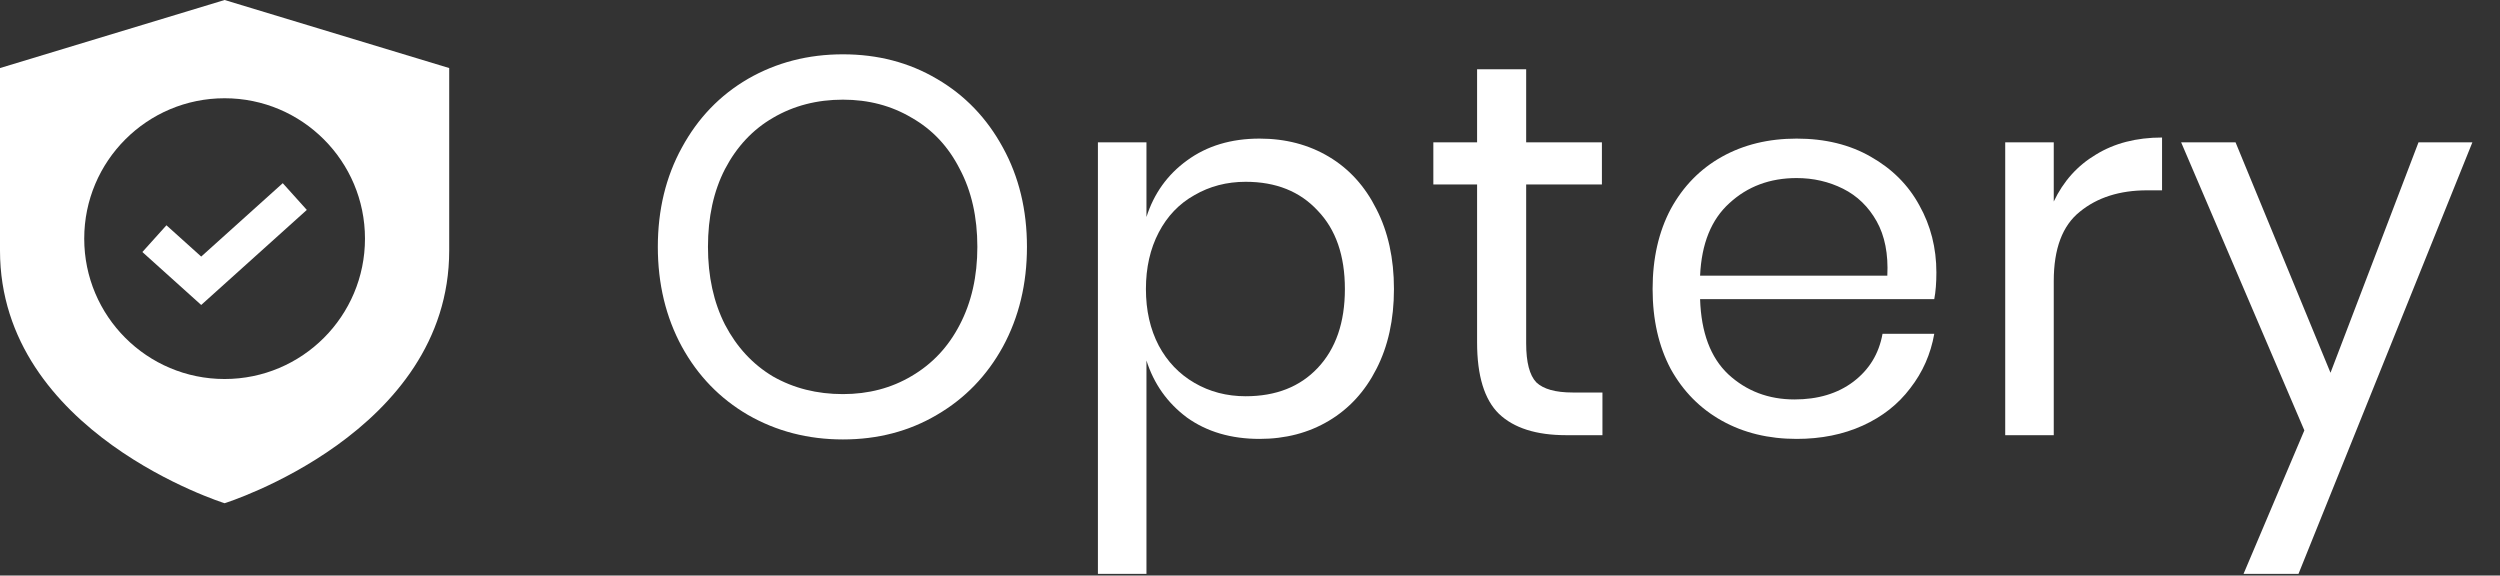
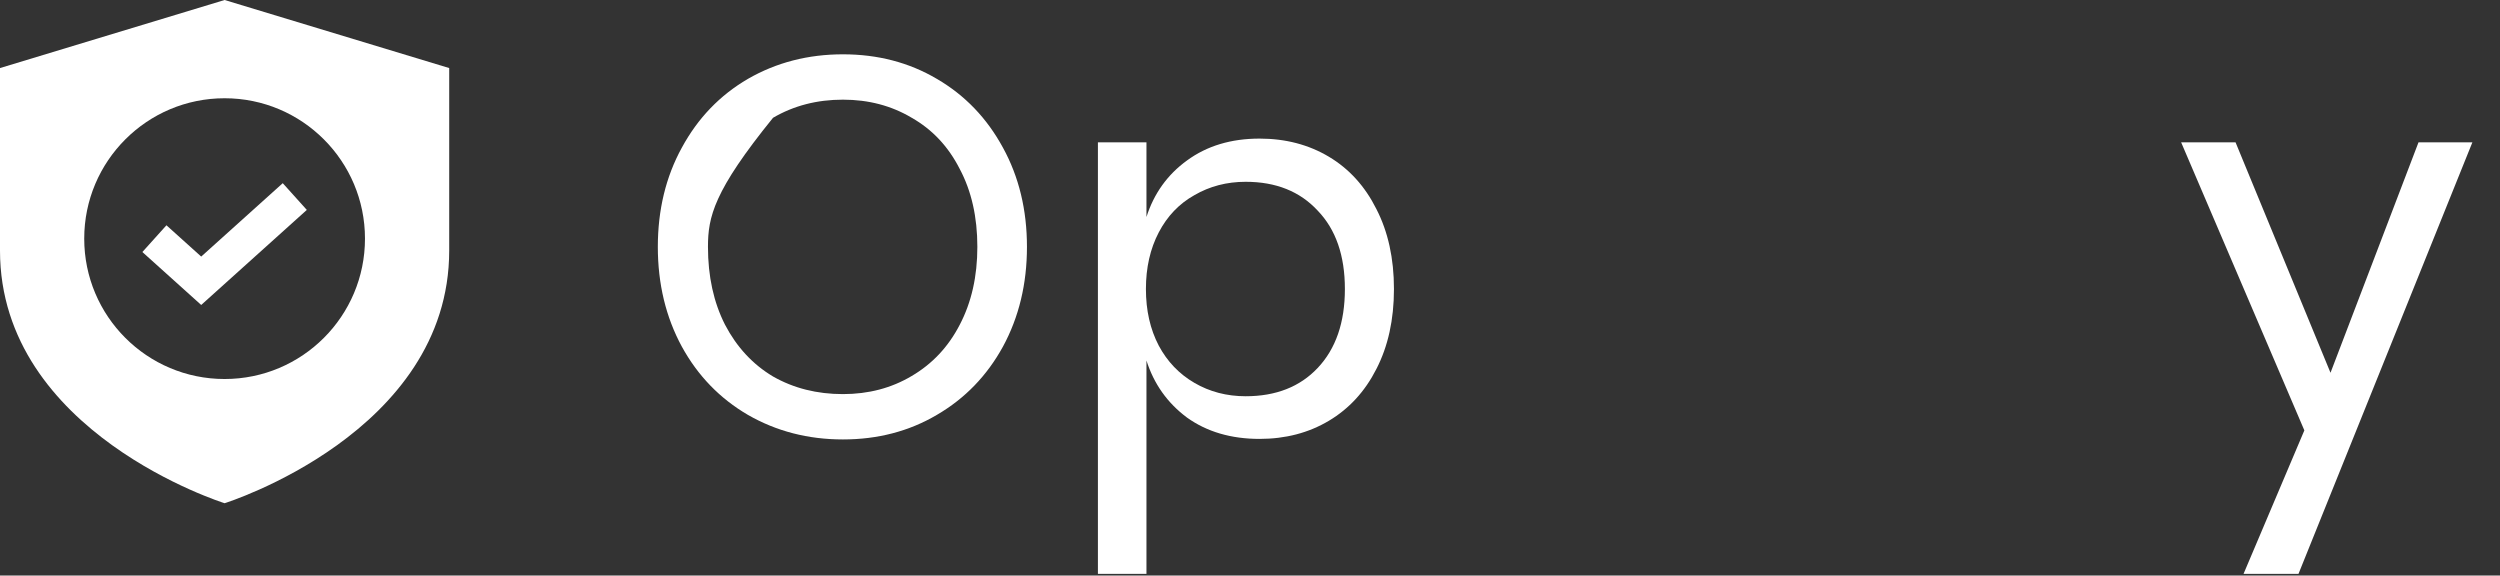
<svg xmlns="http://www.w3.org/2000/svg" width="139" height="32" viewBox="0 0 139 32" fill="none">
  <rect x="0" y="0" width="139" height="32" fill="#333333" stroke="none" />
  <path fill-rule="evenodd" clip-rule="evenodd" d="M0 3.784V13.931C0 24.077 12.488 27.979 12.488 27.979C12.488 27.979 24.976 24.077 24.976 13.931V3.784L12.488 0L0 3.784ZM12.488 21.073C16.798 21.073 20.293 17.579 20.293 13.268C20.293 8.958 16.798 5.463 12.488 5.463C8.177 5.463 4.683 8.958 4.683 13.268C4.683 17.579 8.177 21.073 12.488 21.073Z" fill="white" />
  <path d="M8.585 13.269L11.187 15.611L16.39 10.928" stroke="white" stroke-width="2" />
-   <path d="M46.867 3.02C48.804 3.02 50.544 3.474 52.087 4.384C53.649 5.293 54.874 6.569 55.764 8.21C56.654 9.831 57.099 11.67 57.099 13.726C57.099 15.783 56.654 17.631 55.764 19.272C54.874 20.894 53.649 22.159 52.087 23.069C50.544 23.978 48.804 24.433 46.867 24.433C44.929 24.433 43.169 23.978 41.587 23.069C40.026 22.159 38.8 20.894 37.91 19.272C37.02 17.631 36.575 15.783 36.575 13.726C36.575 11.67 37.02 9.831 37.91 8.21C38.8 6.569 40.026 5.293 41.587 4.384C43.169 3.474 44.929 3.02 46.867 3.02ZM46.867 5.541C45.423 5.541 44.128 5.877 42.981 6.549C41.854 7.201 40.965 8.15 40.312 9.396C39.679 10.622 39.363 12.065 39.363 13.726C39.363 15.367 39.679 16.811 40.312 18.056C40.965 19.302 41.854 20.261 42.981 20.933C44.128 21.586 45.423 21.912 46.867 21.912C48.29 21.912 49.566 21.576 50.693 20.904C51.84 20.231 52.729 19.282 53.362 18.056C54.014 16.811 54.341 15.367 54.341 13.726C54.341 12.065 54.014 10.622 53.362 9.396C52.729 8.15 51.84 7.201 50.693 6.549C49.566 5.877 48.29 5.541 46.867 5.541Z" fill="white" />
+   <path d="M46.867 3.02C48.804 3.02 50.544 3.474 52.087 4.384C53.649 5.293 54.874 6.569 55.764 8.21C56.654 9.831 57.099 11.67 57.099 13.726C57.099 15.783 56.654 17.631 55.764 19.272C54.874 20.894 53.649 22.159 52.087 23.069C50.544 23.978 48.804 24.433 46.867 24.433C44.929 24.433 43.169 23.978 41.587 23.069C40.026 22.159 38.8 20.894 37.91 19.272C37.02 17.631 36.575 15.783 36.575 13.726C36.575 11.67 37.02 9.831 37.91 8.21C38.8 6.569 40.026 5.293 41.587 4.384C43.169 3.474 44.929 3.02 46.867 3.02ZM46.867 5.541C45.423 5.541 44.128 5.877 42.981 6.549C39.679 10.622 39.363 12.065 39.363 13.726C39.363 15.367 39.679 16.811 40.312 18.056C40.965 19.302 41.854 20.261 42.981 20.933C44.128 21.586 45.423 21.912 46.867 21.912C48.29 21.912 49.566 21.576 50.693 20.904C51.84 20.231 52.729 19.282 53.362 18.056C54.014 16.811 54.341 15.367 54.341 13.726C54.341 12.065 54.014 10.622 53.362 9.396C52.729 8.15 51.84 7.201 50.693 6.549C49.566 5.877 48.29 5.541 46.867 5.541Z" fill="white" />
  <path d="M70.031 7.706C71.474 7.706 72.759 8.042 73.886 8.714C75.013 9.386 75.893 10.355 76.526 11.62C77.178 12.886 77.504 14.369 77.504 16.069C77.504 17.77 77.178 19.253 76.526 20.518C75.893 21.764 75.013 22.723 73.886 23.395C72.759 24.067 71.474 24.403 70.031 24.403C68.449 24.403 67.104 24.008 65.997 23.217C64.909 22.406 64.158 21.349 63.743 20.044V31.907H61.044V7.913H63.743V12.065C64.158 10.76 64.909 9.712 65.997 8.922C67.104 8.111 68.449 7.706 70.031 7.706ZM69.259 10.108C68.211 10.108 67.262 10.355 66.412 10.849C65.562 11.324 64.9 12.016 64.425 12.925C63.95 13.835 63.713 14.883 63.713 16.069C63.713 17.256 63.95 18.304 64.425 19.213C64.9 20.103 65.562 20.795 66.412 21.289C67.262 21.784 68.211 22.031 69.259 22.031C70.94 22.031 72.275 21.507 73.263 20.459C74.272 19.391 74.776 17.928 74.776 16.069C74.776 14.211 74.272 12.757 73.263 11.71C72.275 10.642 70.94 10.108 69.259 10.108Z" fill="white" />
-   <path d="M89.096 21.823V24.196H87.079C85.418 24.196 84.172 23.8 83.342 23.009C82.531 22.218 82.126 20.894 82.126 19.035V10.256H79.694V7.913H82.126V3.85H84.855V7.913H89.066V10.256H84.855V19.095C84.855 20.142 85.043 20.864 85.418 21.259C85.814 21.635 86.486 21.823 87.435 21.823H89.096Z" fill="white" />
-   <path d="M107.663 15.15C107.663 15.723 107.624 16.218 107.545 16.633H94.525C94.584 18.491 95.108 19.885 96.097 20.815C97.105 21.744 98.331 22.209 99.774 22.209C101.079 22.209 102.167 21.882 103.037 21.23C103.926 20.558 104.47 19.668 104.668 18.561H107.545C107.347 19.688 106.902 20.696 106.21 21.586C105.538 22.476 104.658 23.168 103.571 23.662C102.483 24.156 101.257 24.403 99.893 24.403C98.331 24.403 96.947 24.067 95.741 23.395C94.535 22.723 93.585 21.764 92.894 20.518C92.221 19.253 91.885 17.77 91.885 16.069C91.885 14.369 92.221 12.886 92.894 11.62C93.585 10.355 94.535 9.386 95.741 8.714C96.947 8.042 98.331 7.706 99.893 7.706C101.475 7.706 102.849 8.042 104.015 8.714C105.202 9.386 106.101 10.286 106.714 11.413C107.347 12.54 107.663 13.786 107.663 15.15ZM104.935 15.328C104.994 14.122 104.796 13.113 104.342 12.303C103.887 11.492 103.264 10.889 102.473 10.493C101.682 10.098 100.822 9.9 99.893 9.9C98.41 9.9 97.164 10.365 96.156 11.294C95.148 12.204 94.604 13.548 94.525 15.328H104.935Z" fill="white" />
-   <path d="M114.189 11.205C114.723 10.078 115.504 9.208 116.532 8.595C117.56 7.963 118.786 7.646 120.21 7.646V10.582H119.379C117.857 10.582 116.611 10.978 115.642 11.769C114.673 12.54 114.189 13.825 114.189 15.624V24.196H111.49V7.913H114.189V11.205Z" fill="white" />
  <path d="M124.296 7.913L129.576 20.726L134.469 7.913H137.465L127.796 31.907H124.741L128.122 23.929L121.271 7.913H124.296Z" fill="white" />
</svg>